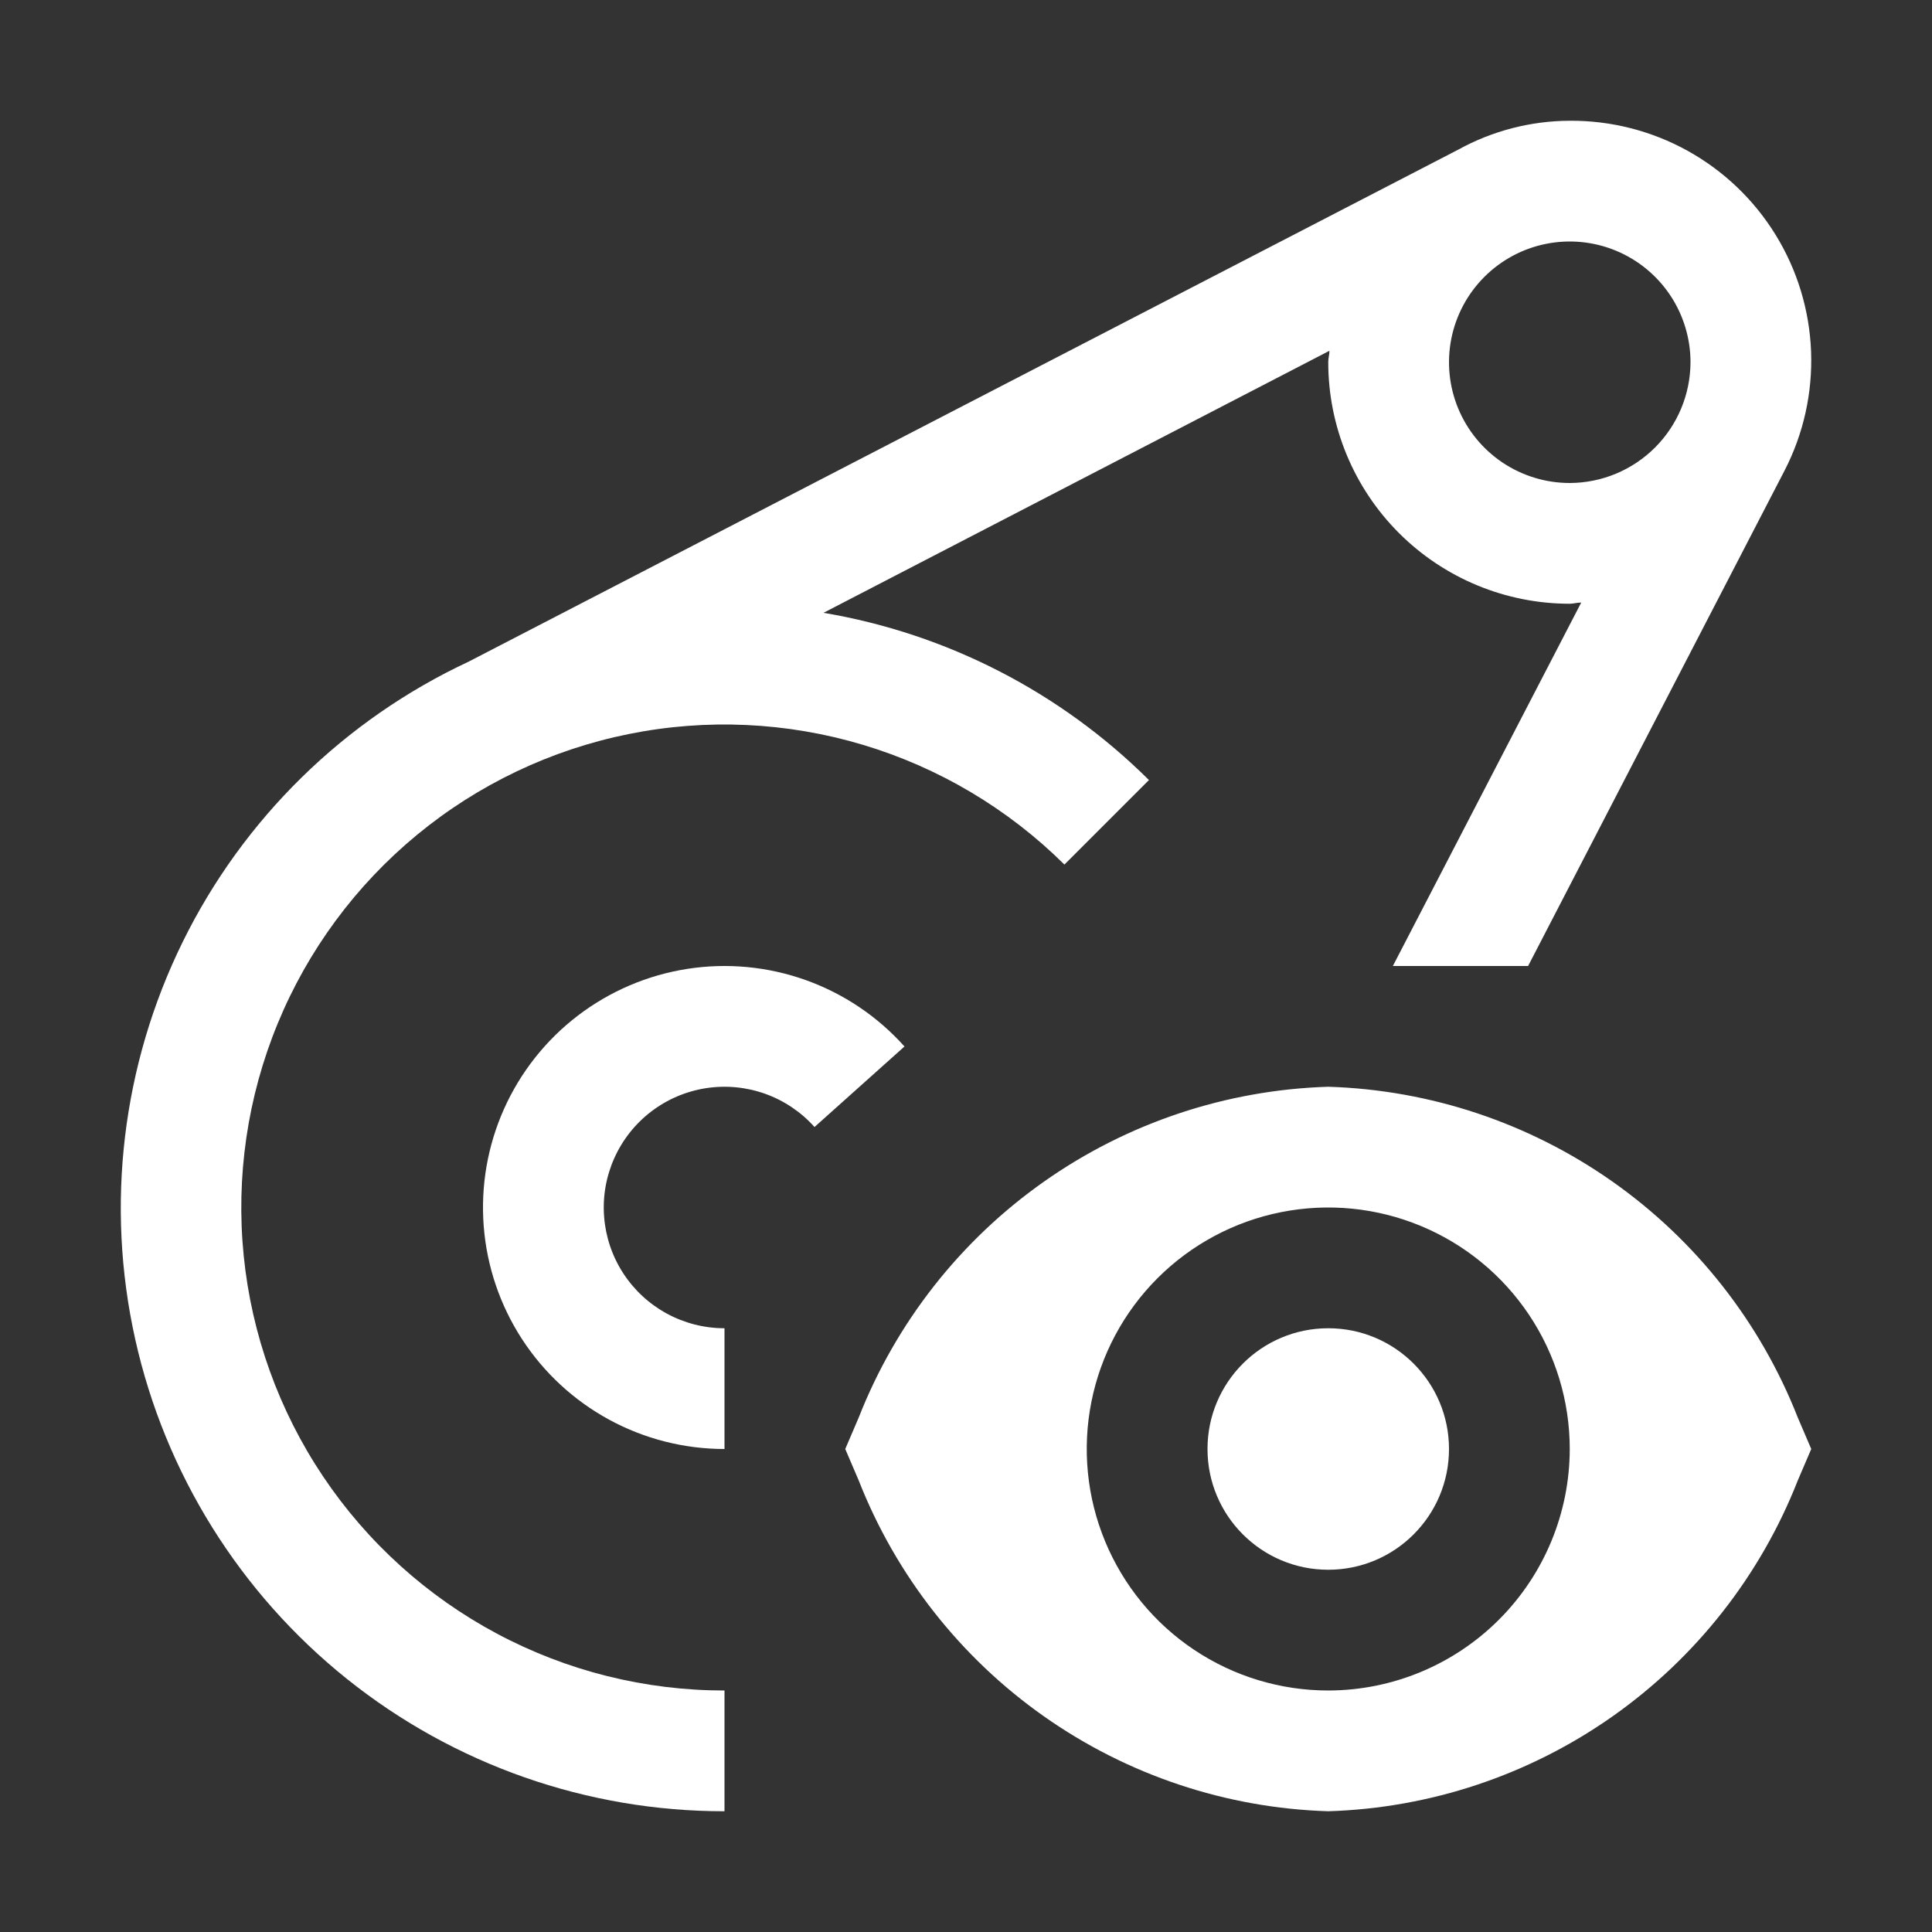
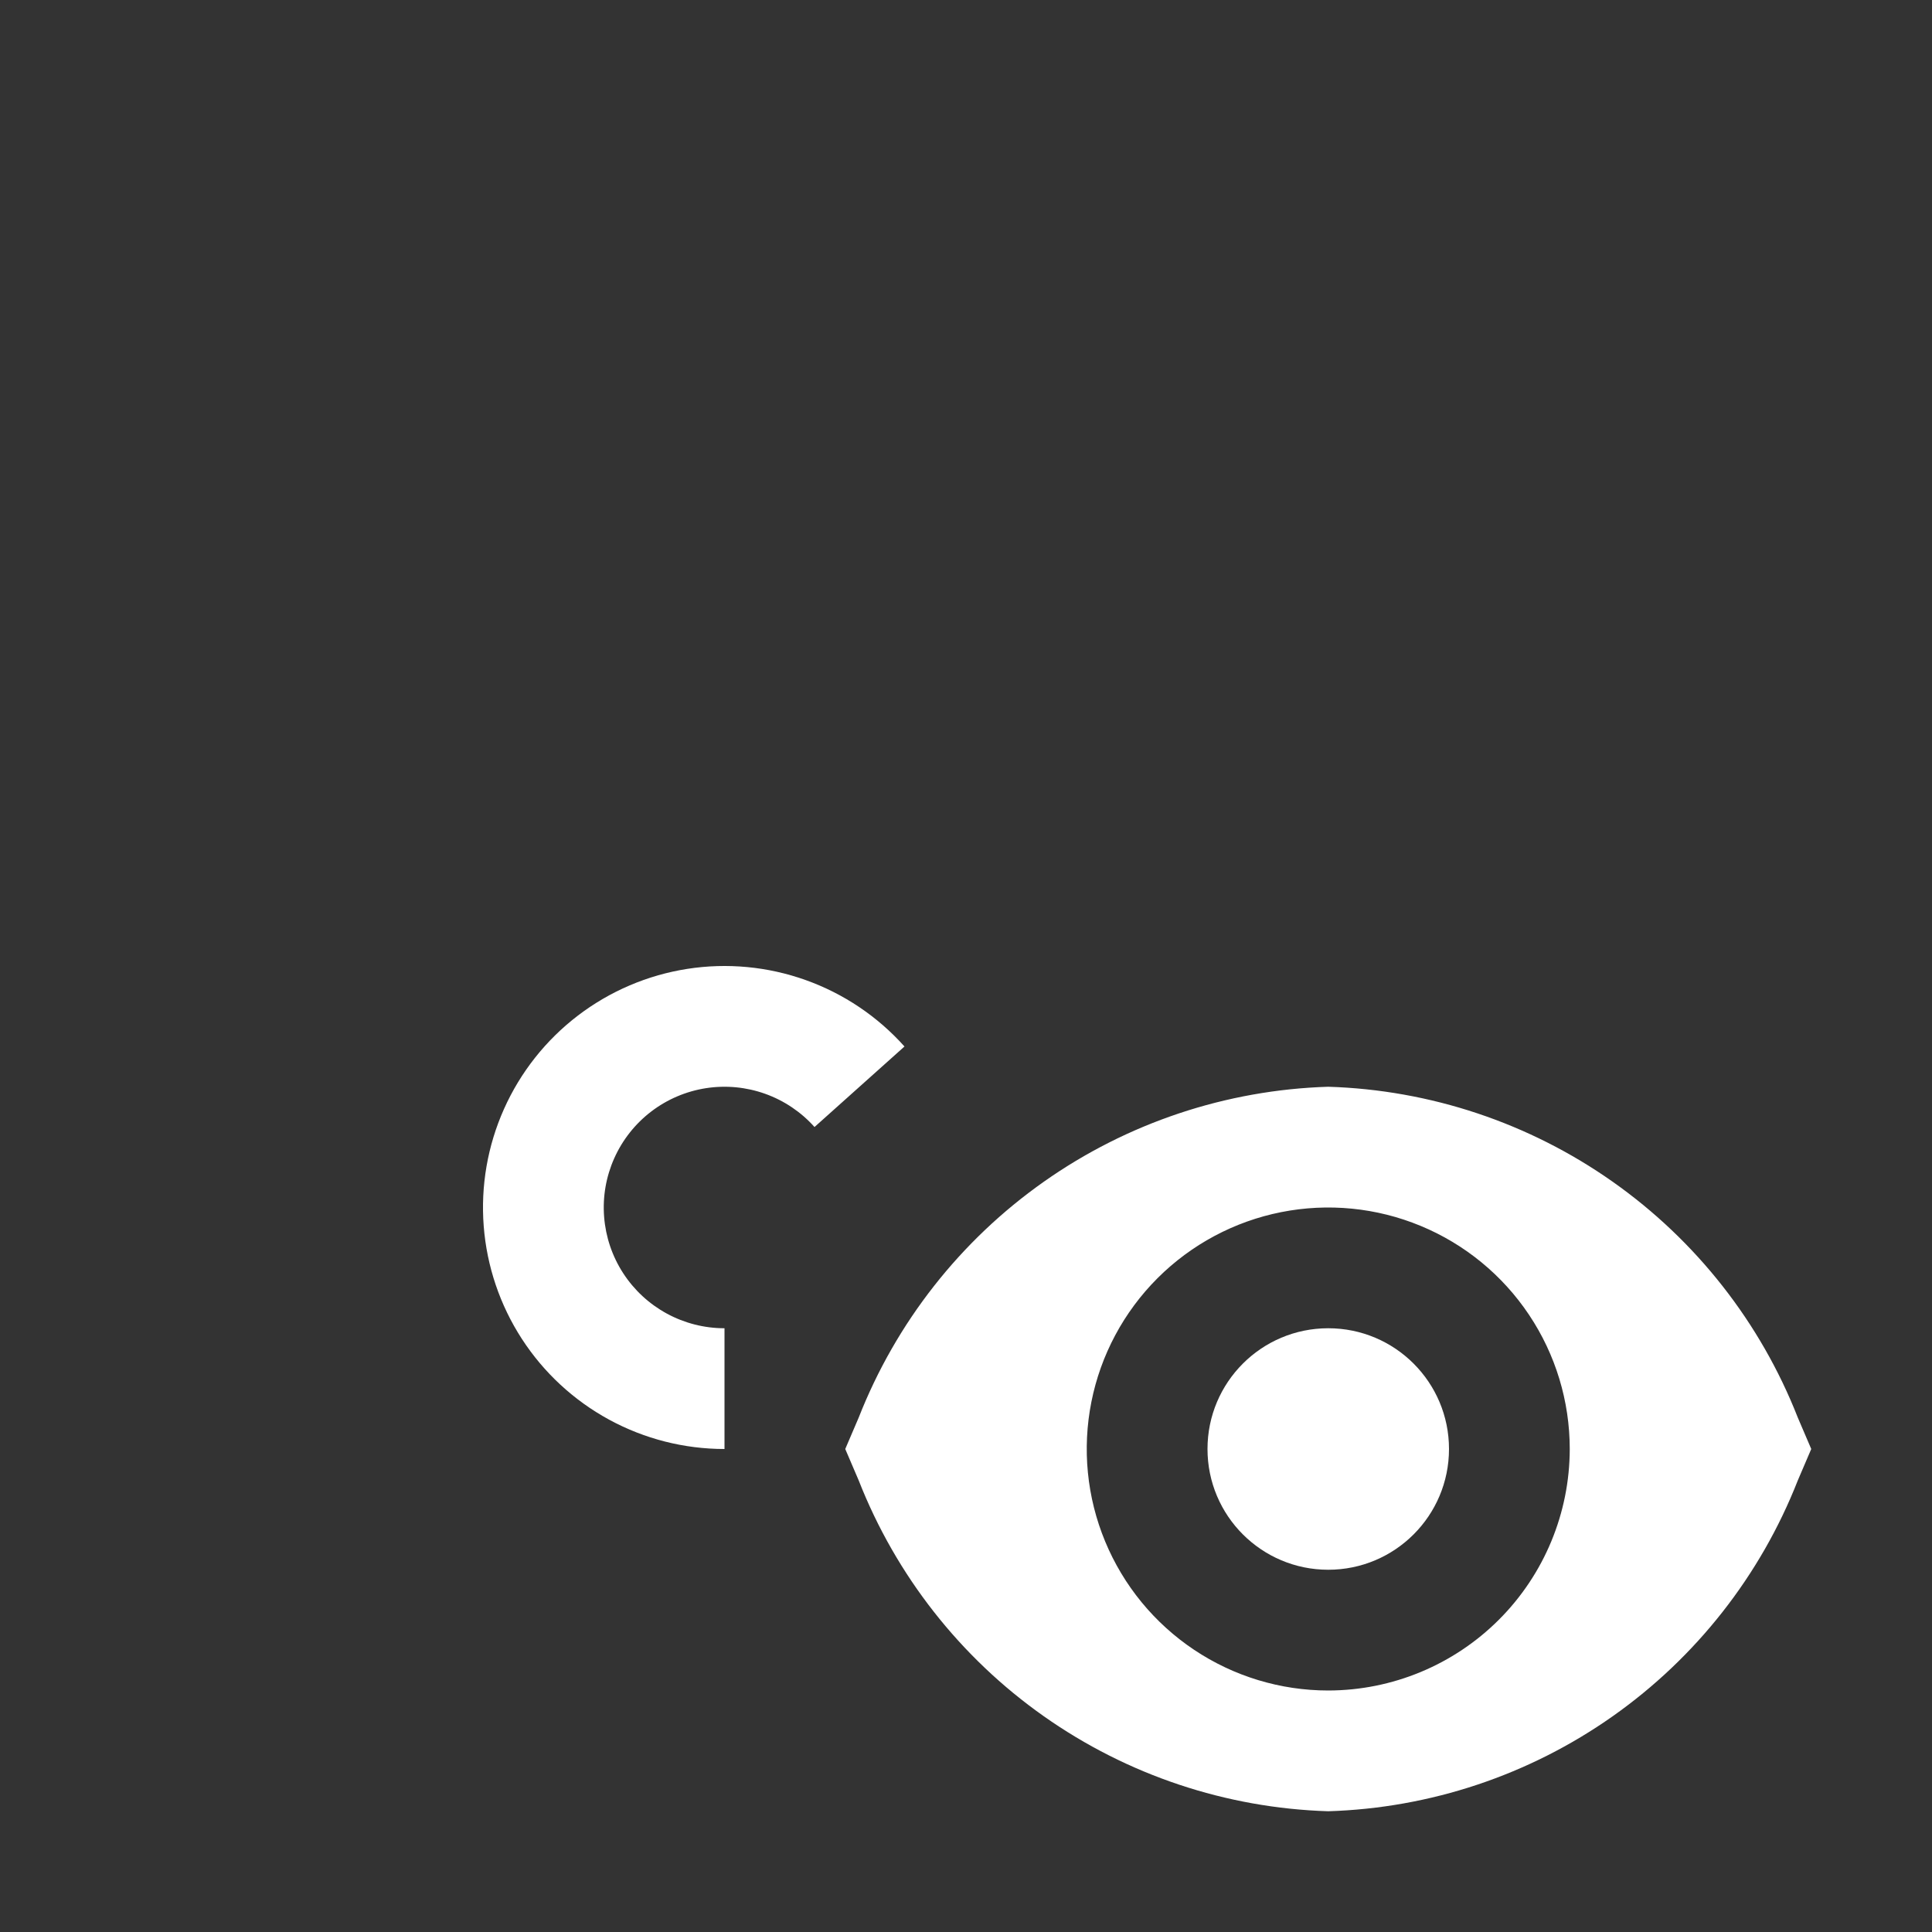
<svg xmlns="http://www.w3.org/2000/svg" width="100" height="100" viewBox="0 0 100 100" fill="none">
  <rect x="0" y="0" width="100" height="100" fill="#333333" stroke="none" />
  <path d="M68.75 81.25C72.202 81.25 75 78.452 75 75C75 71.548 72.202 68.75 68.75 68.75C65.298 68.75 62.5 71.548 62.5 75C62.5 78.452 65.298 81.25 68.75 81.25Z" fill="white" />
  <path d="M93.053 73.372C91.122 68.453 87.79 64.208 83.47 61.165C79.15 58.121 74.032 56.413 68.75 56.25C63.468 56.413 58.35 58.121 54.03 61.165C49.71 64.208 46.378 68.453 44.447 73.372L43.75 75L44.447 76.628C46.378 81.547 49.71 85.792 54.03 88.835C58.35 91.879 63.468 93.588 68.75 93.75C74.032 93.588 79.15 91.879 83.47 88.835C87.79 85.792 91.122 81.547 93.053 76.628L93.75 75L93.053 73.372ZM68.75 87.5C66.278 87.5 63.861 86.767 61.805 85.393C59.75 84.02 58.148 82.068 57.202 79.784C56.255 77.499 56.008 74.986 56.49 72.561C56.972 70.137 58.163 67.909 59.911 66.161C61.659 64.413 63.887 63.222 66.311 62.74C68.736 62.258 71.249 62.505 73.534 63.452C75.818 64.398 77.77 66 79.143 68.055C80.517 70.111 81.25 72.528 81.25 75C81.246 78.314 79.928 81.491 77.584 83.834C75.241 86.178 72.064 87.496 68.75 87.5V87.5ZM37.5 75C35.415 75 33.363 74.479 31.531 73.483C29.699 72.487 28.145 71.049 27.011 69.3C25.877 67.55 25.198 65.545 25.037 63.466C24.876 61.387 25.237 59.301 26.088 57.398C26.939 55.494 28.253 53.834 29.91 52.568C31.567 51.302 33.514 50.471 35.574 50.149C37.634 49.828 39.742 50.027 41.705 50.729C43.669 51.43 45.425 52.612 46.816 54.166L42.159 58.334C41.465 57.557 40.586 56.966 39.605 56.615C38.623 56.264 37.569 56.164 36.539 56.324C35.508 56.485 34.535 56.9 33.706 57.533C32.878 58.166 32.221 58.996 31.795 59.948C31.369 60.9 31.188 61.943 31.269 62.982C31.349 64.022 31.688 65.025 32.255 65.899C32.822 66.774 33.599 67.493 34.515 67.991C35.431 68.489 36.457 68.75 37.5 68.75V75Z" fill="white" />
-   <path d="M81.25 6.25C79.228 6.257 77.24 6.773 75.469 7.75L24.25 34.25C17.813 37.259 12.595 42.374 9.458 48.75C6.321 55.126 5.454 62.381 6.998 69.317C8.543 76.253 12.407 82.454 17.953 86.897C23.499 91.339 30.394 93.757 37.5 93.75V87.5C33.393 87.502 29.348 86.492 25.724 84.559C22.1 82.626 19.008 79.83 16.721 76.418C14.434 73.005 13.024 69.083 12.614 64.996C12.204 60.909 12.807 56.784 14.37 52.986C15.933 49.187 18.408 45.833 21.576 43.218C24.744 40.604 28.507 38.81 32.533 37.996C36.559 37.182 40.724 37.372 44.659 38.55C48.593 39.728 52.178 41.858 55.094 44.75L59.469 40.375C54.884 35.818 48.999 32.794 42.625 31.719L68.812 18.156C68.812 18.344 68.75 18.531 68.75 18.75C68.75 20.392 69.073 22.017 69.701 23.534C70.329 25.051 71.249 26.429 72.41 27.59C73.571 28.751 74.949 29.671 76.466 30.299C77.983 30.927 79.608 31.25 81.25 31.25C81.438 31.25 81.625 31.188 81.844 31.188L72.094 50H79.094L92.375 24.344C93.352 22.445 93.822 20.326 93.741 18.192C93.659 16.058 93.029 13.982 91.91 12.162C90.792 10.343 89.223 8.844 87.356 7.808C85.488 6.772 83.385 6.236 81.25 6.25ZM81.25 25C80.014 25 78.805 24.633 77.778 23.947C76.75 23.26 75.949 22.284 75.476 21.142C75.003 20 74.879 18.743 75.12 17.531C75.361 16.318 75.957 15.205 76.831 14.331C77.705 13.457 78.818 12.861 80.031 12.62C81.243 12.379 82.5 12.503 83.642 12.976C84.784 13.449 85.76 14.25 86.447 15.278C87.133 16.305 87.5 17.514 87.5 18.75C87.495 20.406 86.835 21.993 85.664 23.164C84.493 24.335 82.906 24.995 81.25 25Z" fill="white" />
</svg>